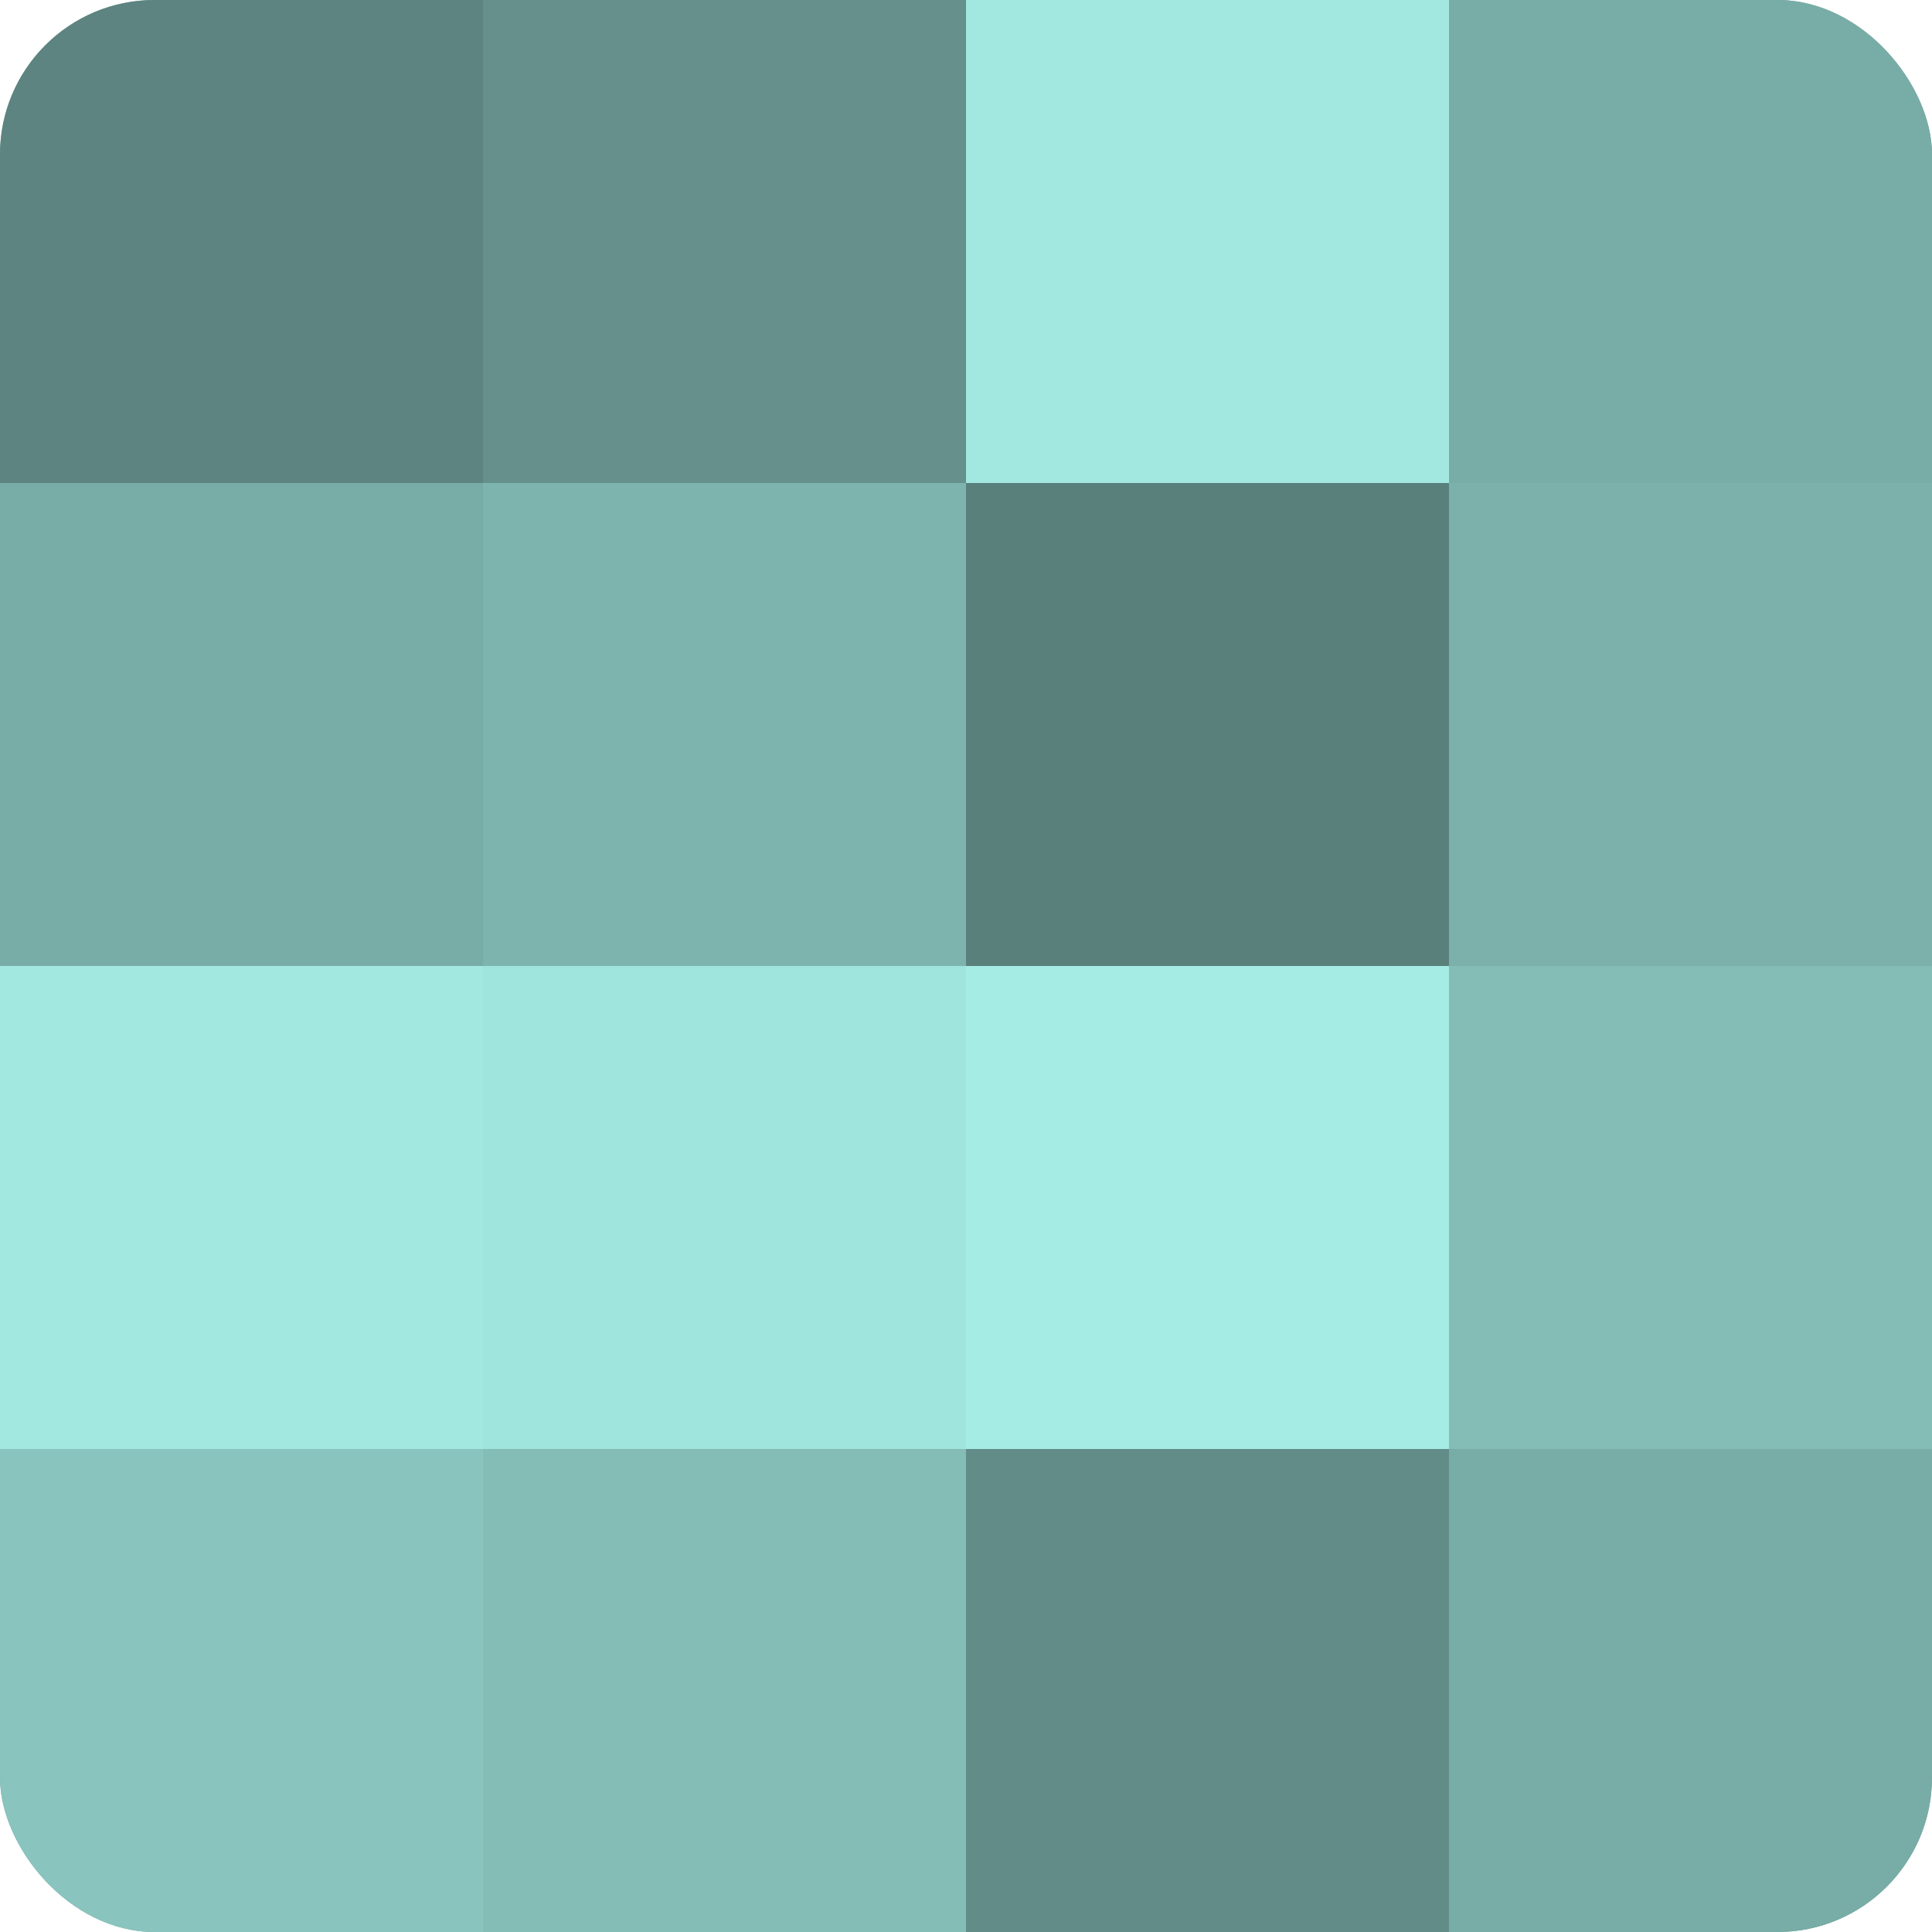
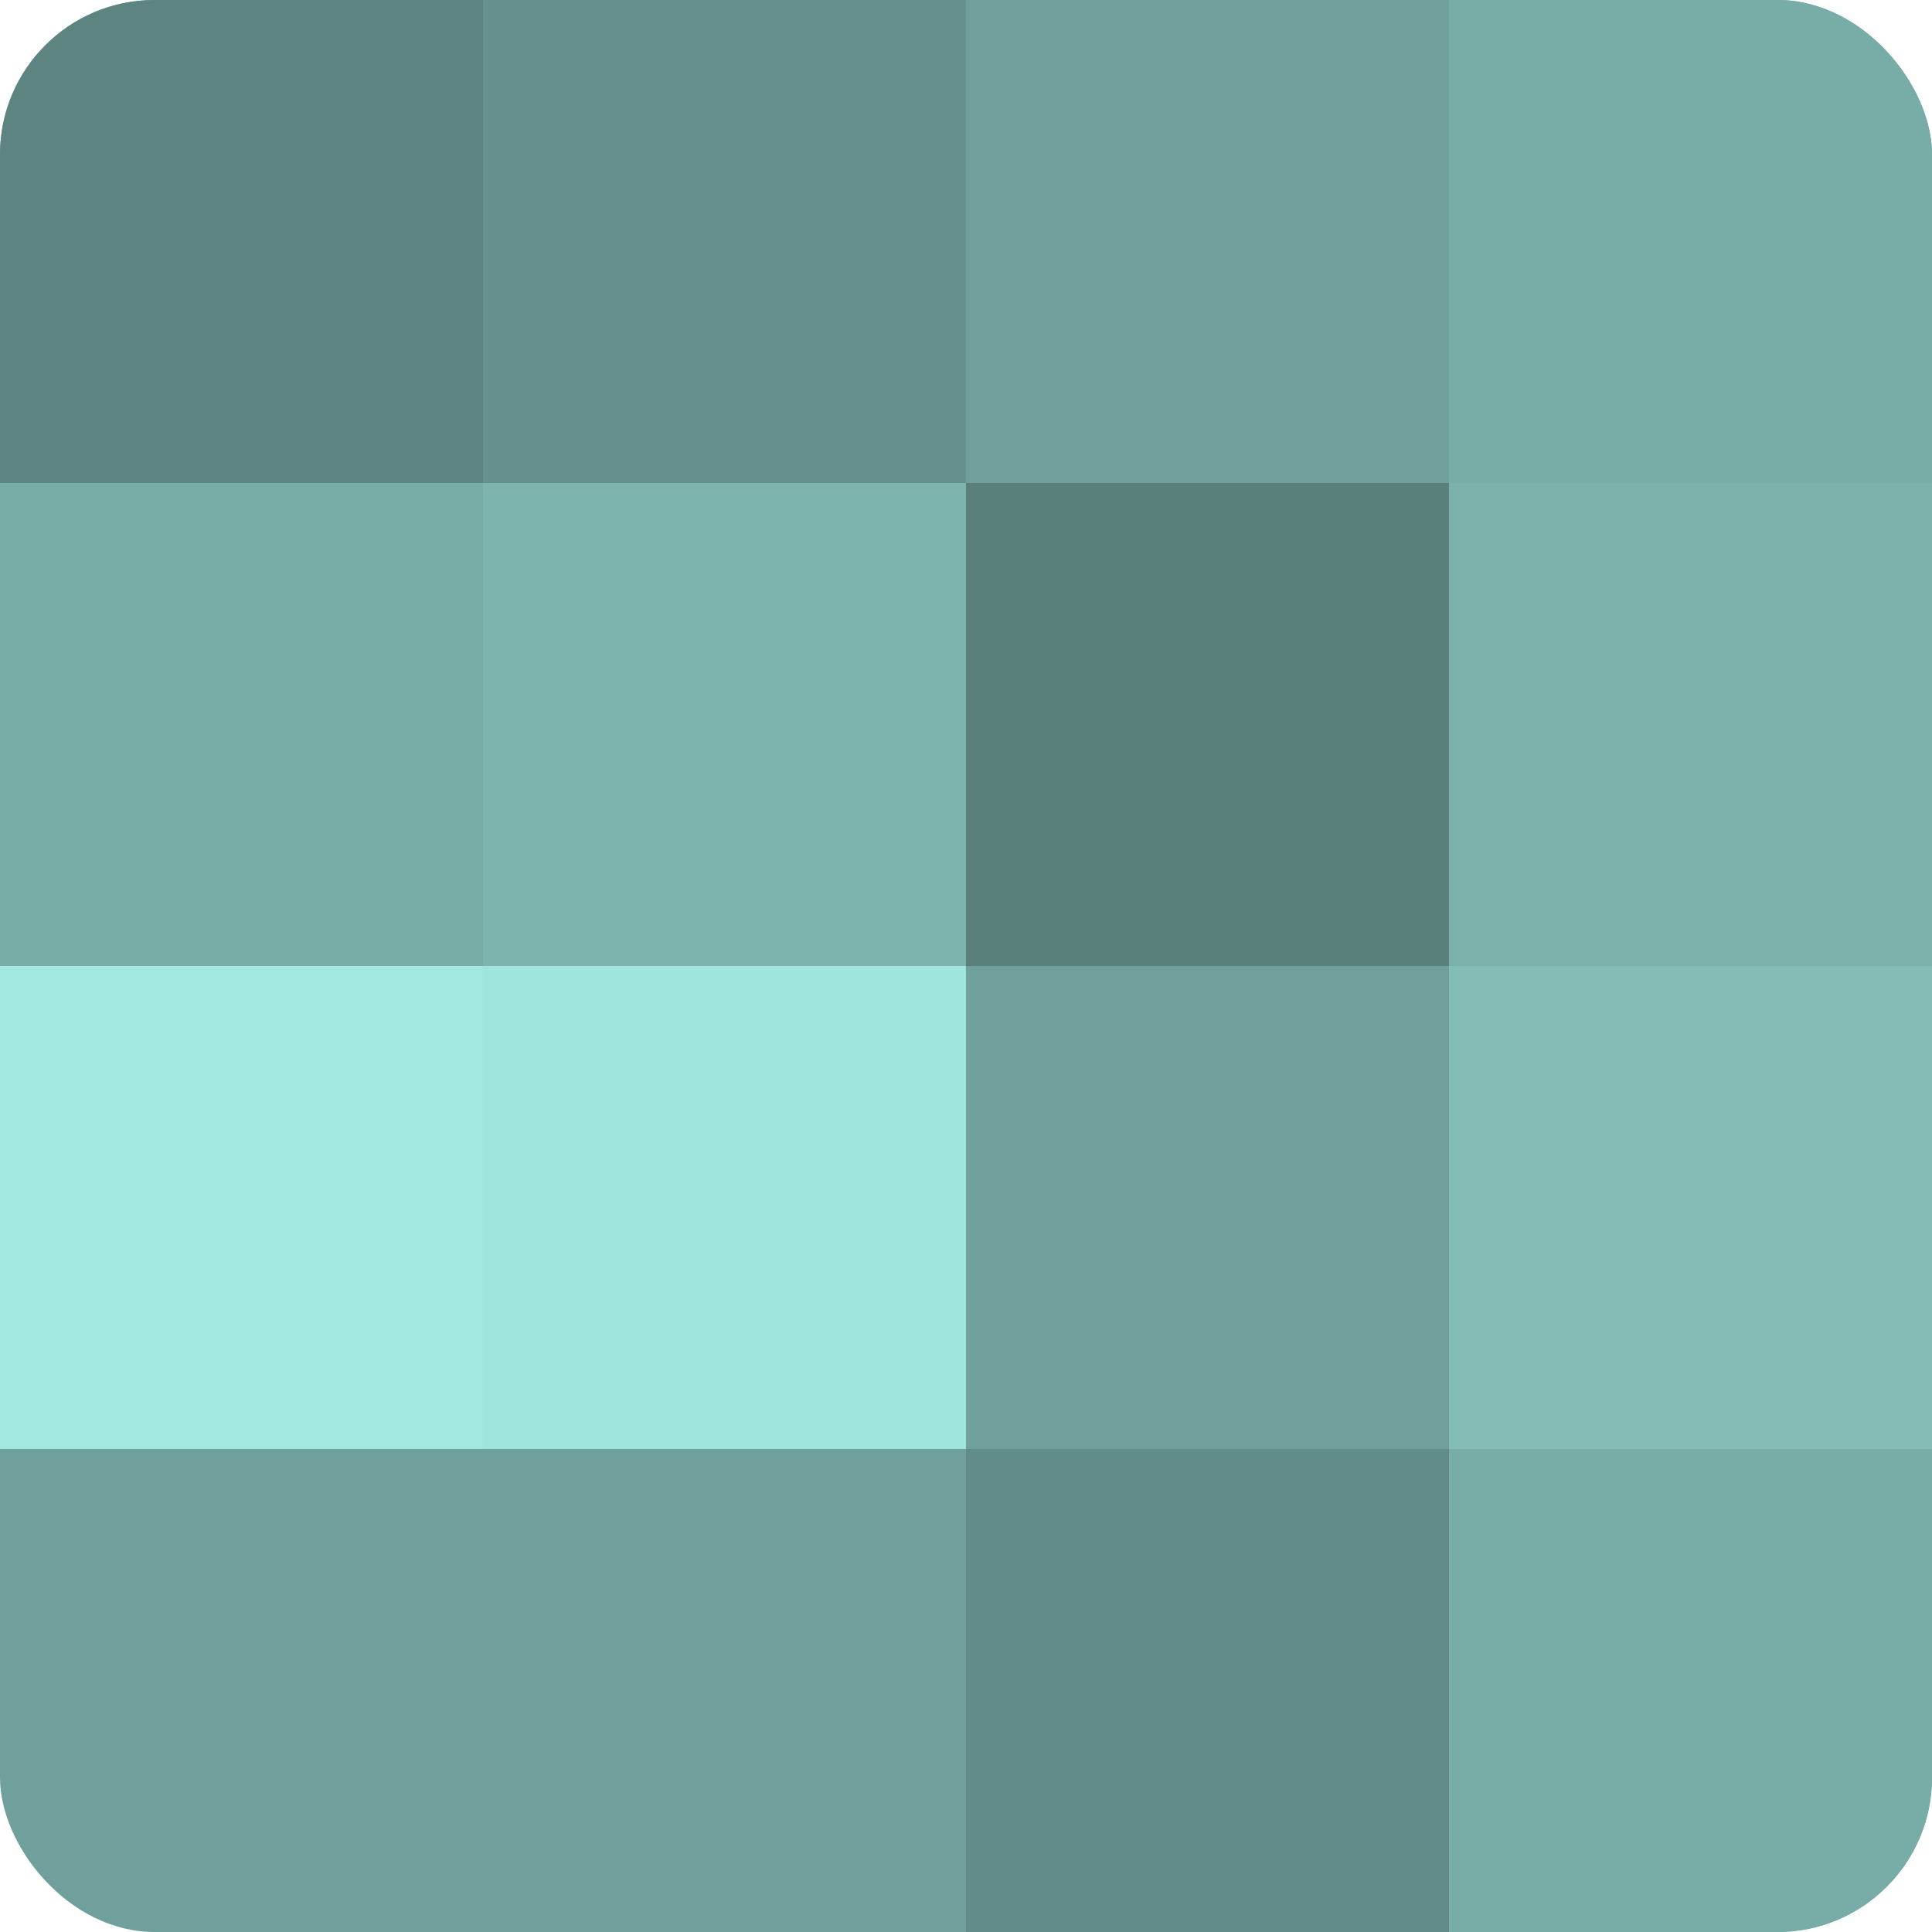
<svg xmlns="http://www.w3.org/2000/svg" width="60" height="60" viewBox="0 0 100 100" preserveAspectRatio="xMidYMid meet">
  <defs>
    <clipPath id="c" width="100" height="100">
      <rect width="100" height="100" rx="8" ry="8" />
    </clipPath>
  </defs>
  <g clip-path="url(#c)">
    <rect width="100" height="100" fill="#70a09b" />
    <rect width="25" height="25" fill="#5d8480" />
    <rect y="25" width="25" height="25" fill="#78aca7" />
    <rect y="50" width="25" height="25" fill="#a2e8e1" />
-     <rect y="75" width="25" height="25" fill="#89c4be" />
    <rect x="25" width="25" height="25" fill="#65908c" />
    <rect x="25" y="25" width="25" height="25" fill="#7eb4ae" />
    <rect x="25" y="50" width="25" height="25" fill="#9fe4dd" />
-     <rect x="25" y="75" width="25" height="25" fill="#84bcb6" />
-     <rect x="50" width="25" height="25" fill="#a2e8e1" />
    <rect x="50" y="25" width="25" height="25" fill="#5a807c" />
-     <rect x="50" y="50" width="25" height="25" fill="#a5ece5" />
    <rect x="50" y="75" width="25" height="25" fill="#628c88" />
    <rect x="75" width="25" height="25" fill="#78aca7" />
    <rect x="75" y="25" width="25" height="25" fill="#7bb0ab" />
    <rect x="75" y="50" width="25" height="25" fill="#84bcb6" />
    <rect x="75" y="75" width="25" height="25" fill="#78aca7" />
  </g>
</svg>